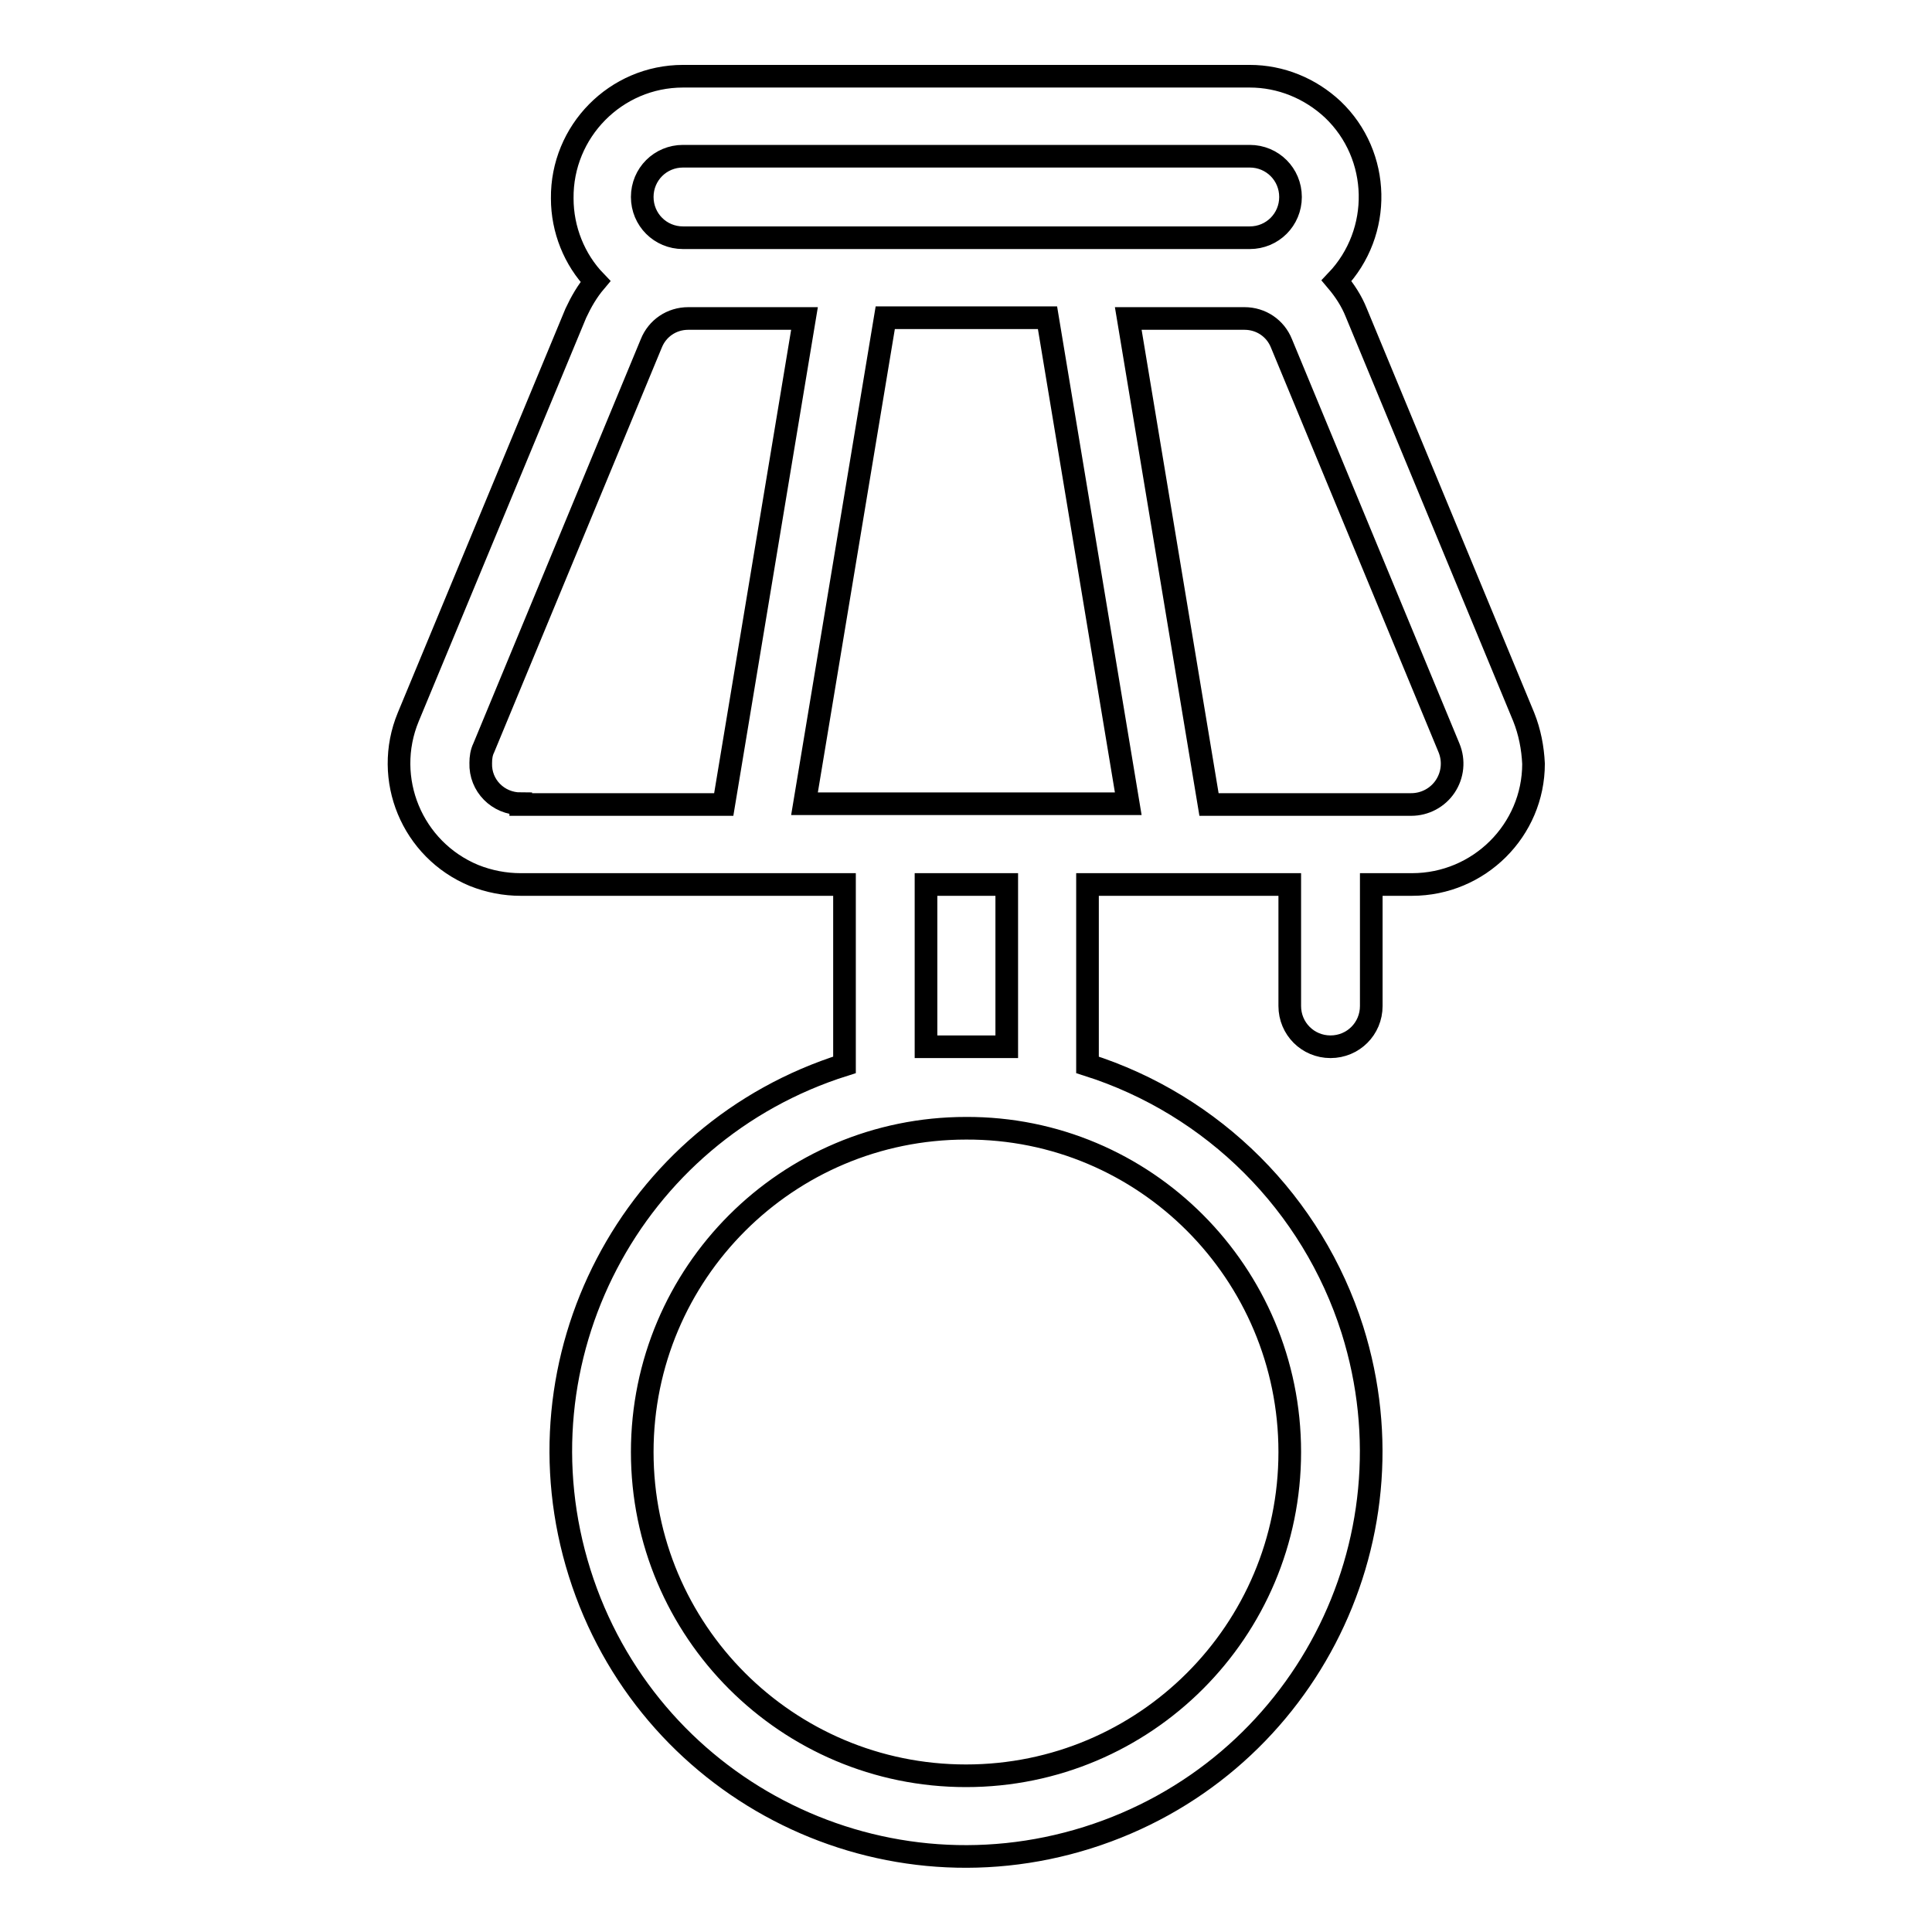
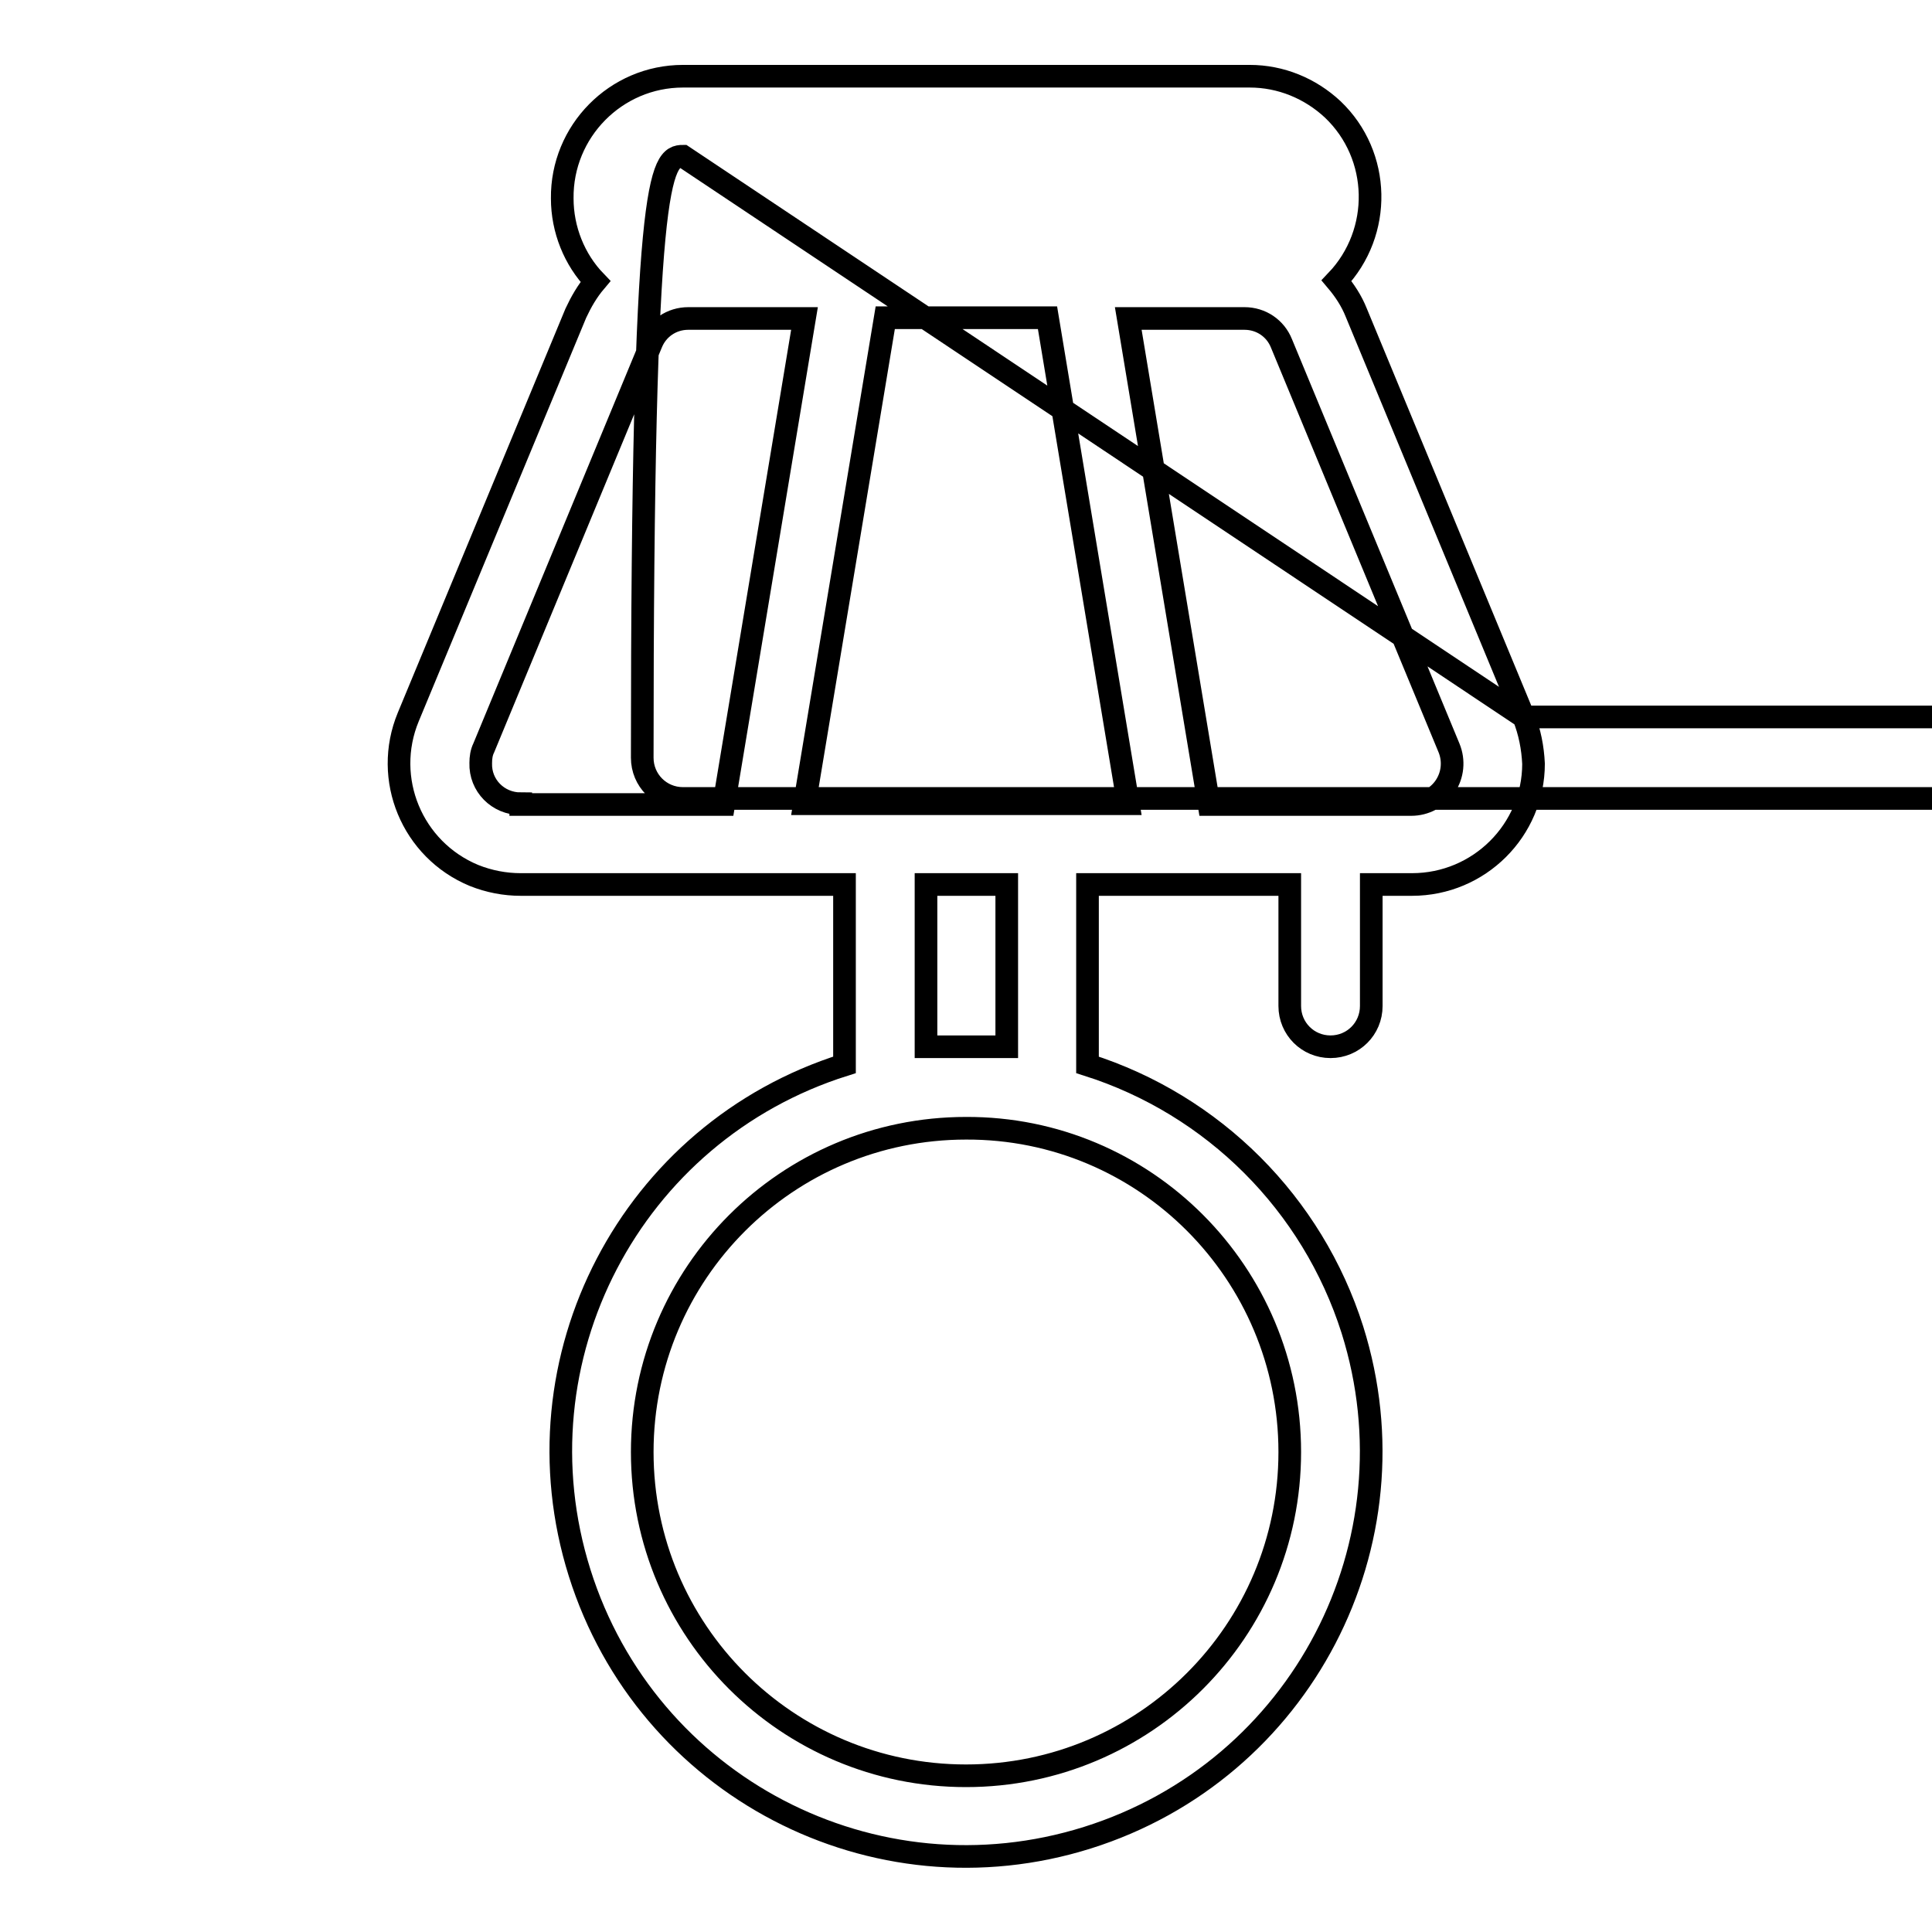
<svg xmlns="http://www.w3.org/2000/svg" version="1.1" x="0px" y="0px" viewBox="0 0 256 256" enable-background="new 0 0 256 256" xml:space="preserve">
  <g>
-     <path stroke-width="3" fill-opacity="0" stroke="#000000" d="M201.9,95l-22.2-53.6c-0.6-1.5-1.5-2.9-2.6-4.2c6.1-6.4,5.9-16.6-0.5-22.7c-3-2.8-6.9-4.4-11-4.4H90.5 c-8.9,0-16.1,7.3-16,16.2c0,4.1,1.6,8.1,4.4,11c-1.1,1.3-1.9,2.7-2.6,4.2L54.1,95c-3.4,8.2,0.5,17.6,8.7,21c2,0.8,4.1,1.2,6.2,1.2 h42.9v23.9c-28.3,8.9-44,39-35.1,67.3c8.9,28.3,39,44,67.3,35.1c28.3-8.9,44-39,35.1-67.3c-5.3-16.7-18.4-29.8-35.1-35.1v-23.9 h26.8v16.1c0,3,2.4,5.4,5.4,5.4s5.4-2.4,5.4-5.4l0,0v-16.1h5.4c8.9,0,16.1-7.2,16.1-16C203.1,99.1,202.7,97,201.9,95z M90.5,20.7 h75.1c3,0,5.4,2.4,5.4,5.4c0,3-2.4,5.4-5.4,5.4H90.5c-3,0-5.4-2.4-5.4-5.4C85.1,23.1,87.5,20.7,90.5,20.7z M69,106.5 c-3,0-5.4-2.4-5.3-5.4c0-0.7,0.1-1.4,0.4-2l22.2-53.6c0.8-2,2.7-3.3,4.9-3.3h15.4l-10.7,64.4H69z M170.9,192.4 c0,23.7-19.2,42.9-42.9,42.9c-23.7,0-42.9-19.2-42.9-42.9c0-23.7,19.2-42.9,42.9-42.9C151.7,149.4,170.9,168.7,170.9,192.4 L170.9,192.4z M133.4,138.7h-10.7v-21.5h10.7V138.7z M144.1,106.5h-37.5l10.7-64.4h21.5l10.7,64.4H144.1L144.1,106.5z M191.5,104.2 c-1,1.5-2.7,2.4-4.5,2.4h-26.8l-10.7-64.4h15.4c2.2,0,4.1,1.3,4.9,3.3L192,99.1C192.7,100.8,192.5,102.7,191.5,104.2z" />
+     <path stroke-width="3" fill-opacity="0" stroke="#000000" d="M201.9,95l-22.2-53.6c-0.6-1.5-1.5-2.9-2.6-4.2c6.1-6.4,5.9-16.6-0.5-22.7c-3-2.8-6.9-4.4-11-4.4H90.5 c-8.9,0-16.1,7.3-16,16.2c0,4.1,1.6,8.1,4.4,11c-1.1,1.3-1.9,2.7-2.6,4.2L54.1,95c-3.4,8.2,0.5,17.6,8.7,21c2,0.8,4.1,1.2,6.2,1.2 h42.9v23.9c-28.3,8.9-44,39-35.1,67.3c8.9,28.3,39,44,67.3,35.1c28.3-8.9,44-39,35.1-67.3c-5.3-16.7-18.4-29.8-35.1-35.1v-23.9 h26.8v16.1c0,3,2.4,5.4,5.4,5.4s5.4-2.4,5.4-5.4l0,0v-16.1h5.4c8.9,0,16.1-7.2,16.1-16C203.1,99.1,202.7,97,201.9,95z h75.1c3,0,5.4,2.4,5.4,5.4c0,3-2.4,5.4-5.4,5.4H90.5c-3,0-5.4-2.4-5.4-5.4C85.1,23.1,87.5,20.7,90.5,20.7z M69,106.5 c-3,0-5.4-2.4-5.3-5.4c0-0.7,0.1-1.4,0.4-2l22.2-53.6c0.8-2,2.7-3.3,4.9-3.3h15.4l-10.7,64.4H69z M170.9,192.4 c0,23.7-19.2,42.9-42.9,42.9c-23.7,0-42.9-19.2-42.9-42.9c0-23.7,19.2-42.9,42.9-42.9C151.7,149.4,170.9,168.7,170.9,192.4 L170.9,192.4z M133.4,138.7h-10.7v-21.5h10.7V138.7z M144.1,106.5h-37.5l10.7-64.4h21.5l10.7,64.4H144.1L144.1,106.5z M191.5,104.2 c-1,1.5-2.7,2.4-4.5,2.4h-26.8l-10.7-64.4h15.4c2.2,0,4.1,1.3,4.9,3.3L192,99.1C192.7,100.8,192.5,102.7,191.5,104.2z" />
  </g>
</svg>